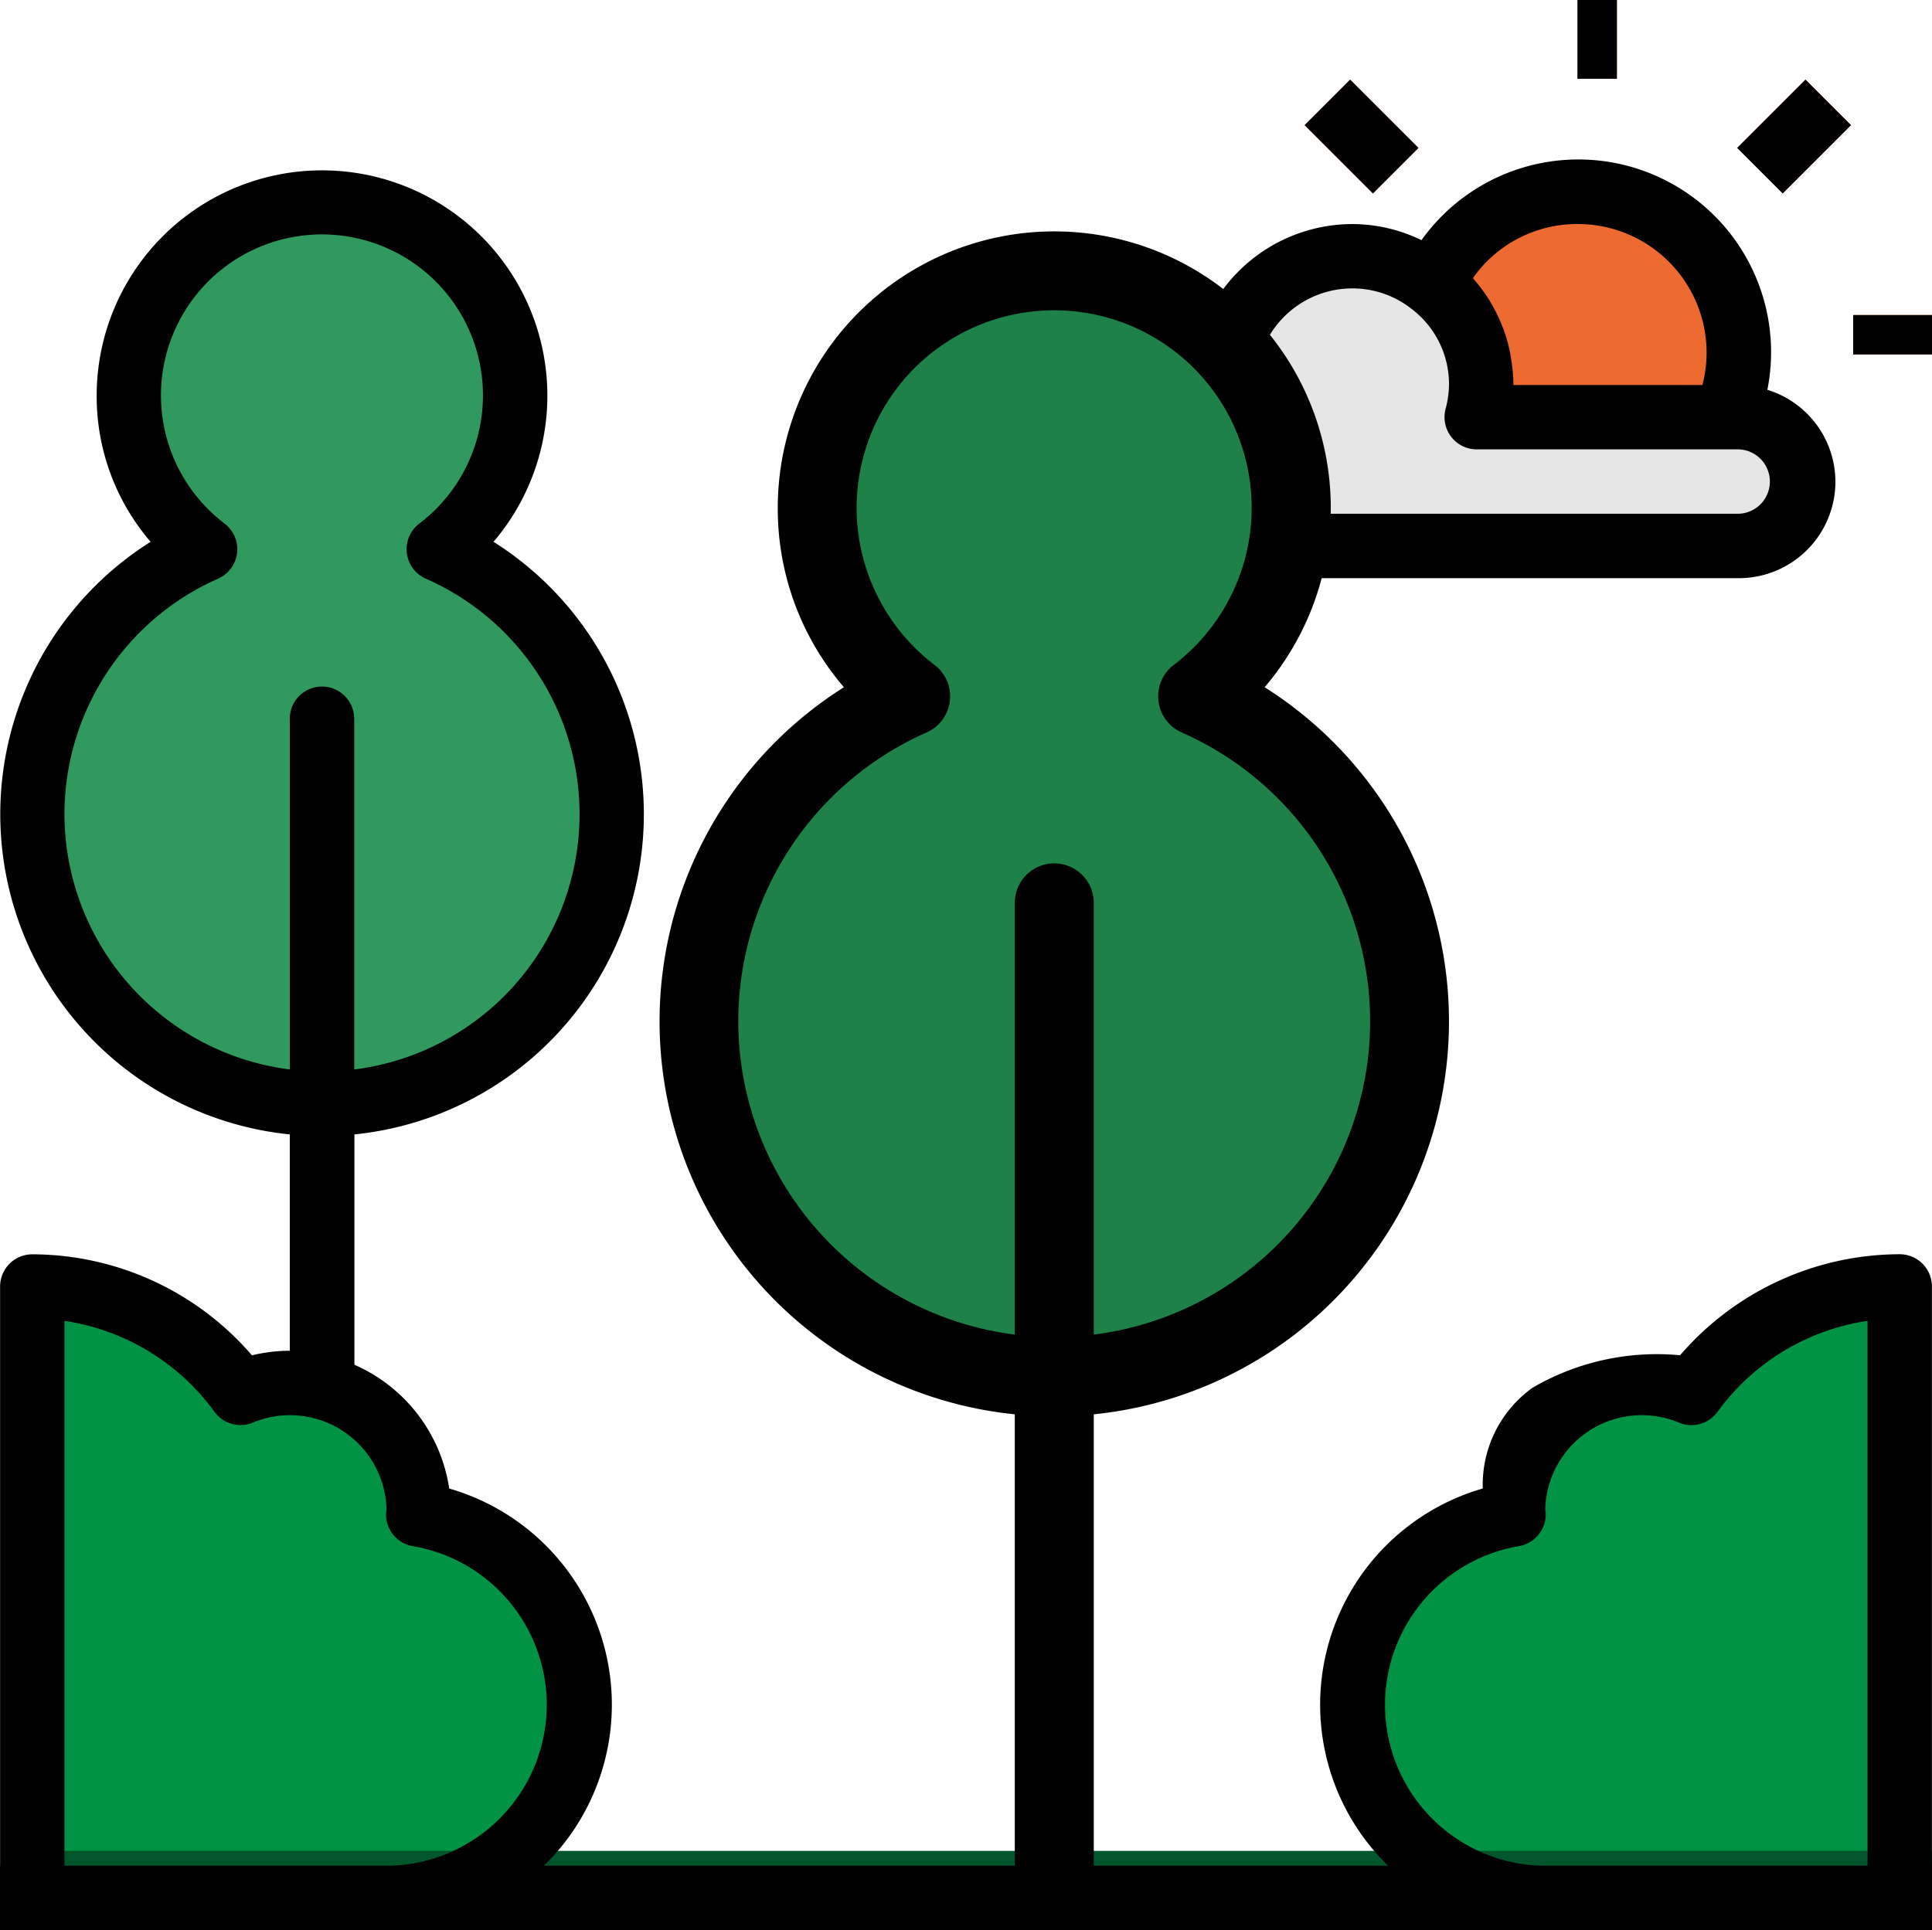
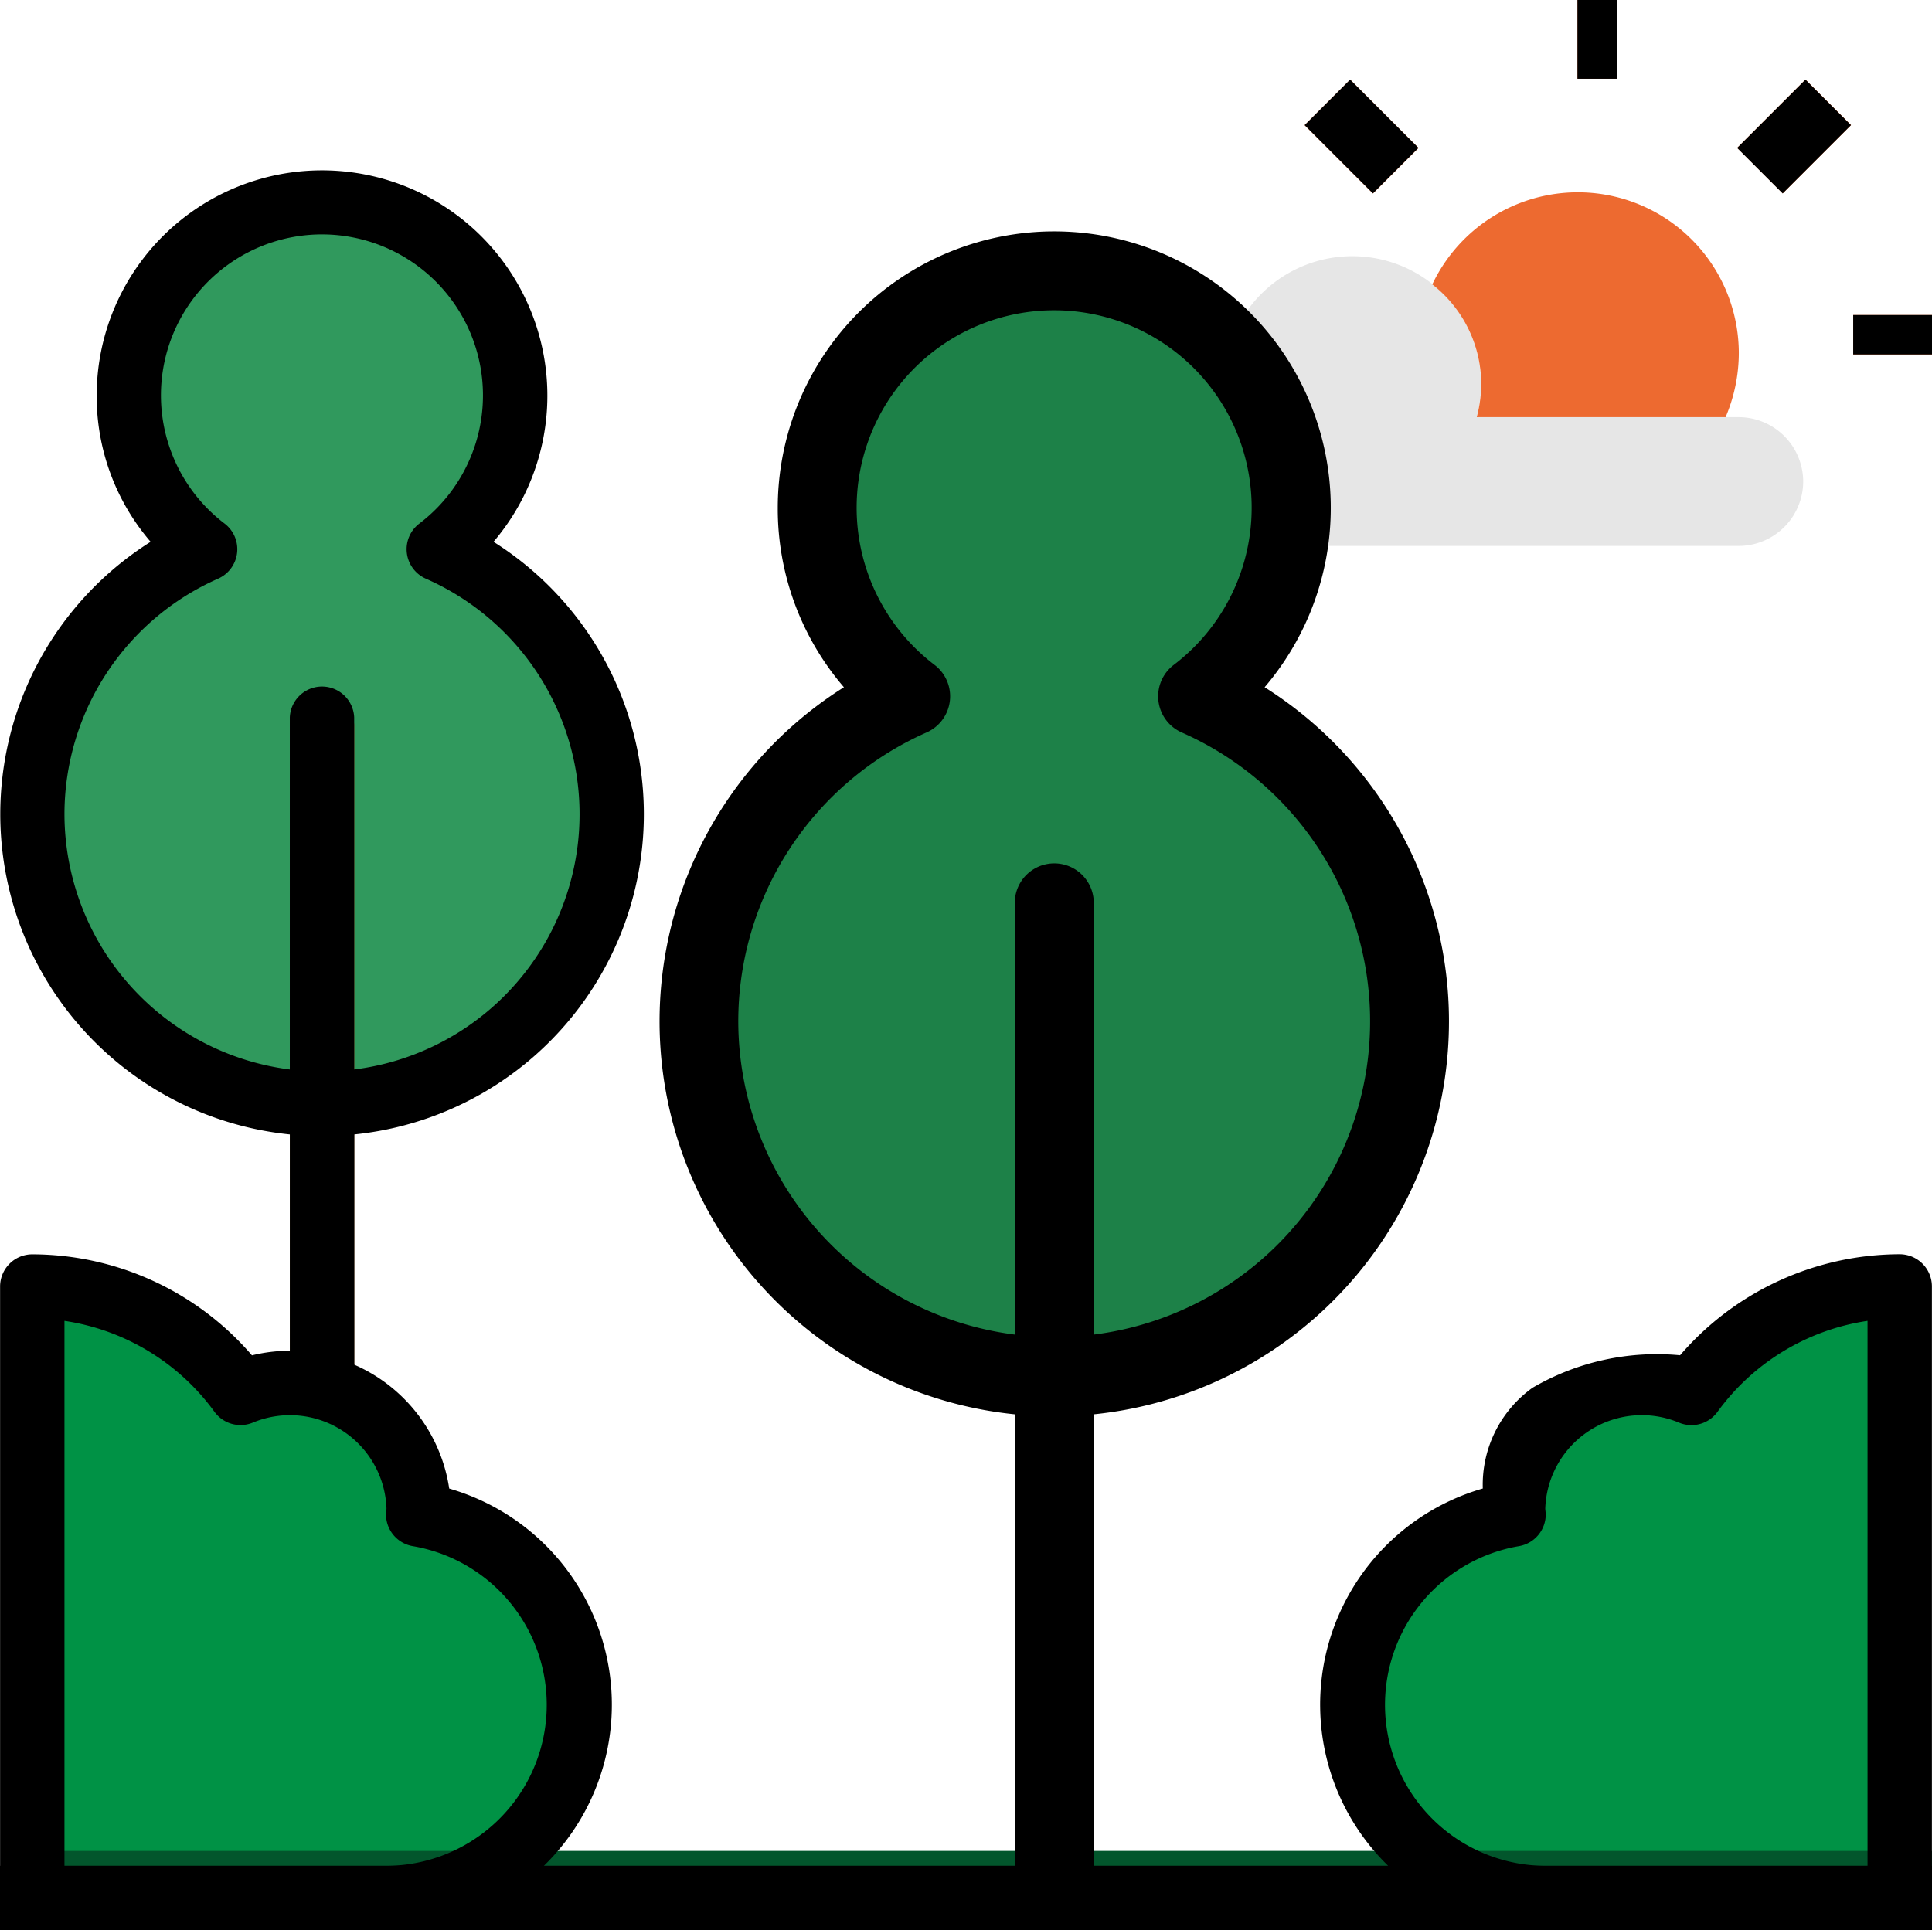
<svg xmlns="http://www.w3.org/2000/svg" width="45.885" height="45.852" viewBox="0 0 45.885 45.852">
  <g id="_6f8ef45e99486299eae5c3dd68e97a2b" data-name="6f8ef45e99486299eae5c3dd68e97a2b" transform="translate(0.003 -0.033)">
    <path id="Path_96267" data-name="Path 96267" d="M12.659,11.233a4.588,4.588,0,1,0-5.553,0,6.882,6.882,0,1,0,5.553,0Z" transform="translate(-2.236 1.637)" fill="#30995d" />
    <path id="Path_96268" data-name="Path 96268" d="M11.765,35.773A.7.7,0,0,1,11,35.16V18.613A.7.7,0,0,1,11.765,18a.7.7,0,0,1,.765.613V35.16A.7.7,0,0,1,11.765,35.773Z" transform="translate(-4.118 -1.359)" fill="#754c24" />
    <path id="Path_96269" data-name="Path 96269" d="M52.824,15.353a1.534,1.534,0,0,1-1.529,1.529H37.529a1.529,1.529,0,1,1,0-3.059h1.636a3.128,3.128,0,0,1-.107-.765,3.059,3.059,0,1,1,6.118,0,3.129,3.129,0,0,1-.107.765h6.225A1.534,1.534,0,0,1,52.824,15.353Z" transform="translate(-10.001 -3.88)" fill="#e6e6e6" />
    <path id="Path_96270" data-name="Path 96270" d="M53.76,11.825a3.9,3.9,0,0,1-.314,1.529H47.535a3.128,3.128,0,0,0,.107-.765A3.019,3.019,0,0,0,46.48,10.2a3.824,3.824,0,0,1,7.28,1.629Z" transform="translate(-12.466 -3.411)" fill="#ed6a30" />
    <rect id="Rectangle_16155" data-name="Rectangle 16155" width="0.936" height="1.871" transform="translate(37.463 0.033)" fill="#ed6a30" />
    <rect id="Rectangle_16156" data-name="Rectangle 16156" width="1.871" height="0.936" transform="translate(44.011 7.517)" fill="#ed6a30" />
    <rect id="Rectangle_16157" data-name="Rectangle 16157" width="2.294" height="1.529" transform="translate(41.256 3.546) rotate(-45)" fill="#ed6a30" />
    <rect id="Rectangle_16158" data-name="Rectangle 16158" width="1.529" height="2.294" transform="translate(30.982 3.007) rotate(-45.007)" fill="#ed6a30" />
    <path id="Path_96271" data-name="Path 96271" d="M3,56.53h8.412a4.588,4.588,0,0,0,.758-9.109c0-.024.007-.045.007-.068a3.059,3.059,0,0,0-4.23-2.825A6.106,6.106,0,0,0,3,42Z" transform="translate(-2.236 -11.409)" fill="#009245" />
    <path id="Path_96916" data-name="Path 96916" d="M15.971,56.53H7.559A4.588,4.588,0,0,1,6.8,47.421c0-.024-.007-.045-.007-.068a3.059,3.059,0,0,1,4.23-2.825A6.106,6.106,0,0,1,15.971,42Z" transform="translate(28.975 -11.409)" fill="#009245" />
    <rect id="Rectangle_16159" data-name="Rectangle 16159" width="45.84" height="1.871" transform="translate(0.042 44.002)" fill="#02562c" />
    <g id="Group_48901" data-name="Group 48901" transform="translate(-0.003 0.033)">
      <path id="Path_96272" data-name="Path 96272" d="M14.915,46.635a5.344,5.344,0,0,0-2.248-8.962,3.829,3.829,0,0,0-2.255-2.942v-5.47a7.647,7.647,0,0,0,3.307-14.078,5.352,5.352,0,1,0-9.425-3.472,5.3,5.3,0,0,0,1.281,3.472A7.647,7.647,0,0,0,8.882,29.261V34.4a3.794,3.794,0,0,0-.9.109,6.9,6.9,0,0,0-5.216-2.4A.765.765,0,0,0,2,32.87V48.164H47.883V46.635ZM3.529,21.653a6.118,6.118,0,0,1,3.65-5.595.765.765,0,0,0,.153-1.308,3.824,3.824,0,1,1,4.625,0,.765.765,0,0,0,.153,1.308,6.112,6.112,0,0,1-1.7,11.66V19.359a.765.765,0,0,0-1.529,0v8.359A6.124,6.124,0,0,1,3.529,21.653Zm0,24.982V33.69a5.381,5.381,0,0,1,3.564,2.162A.765.765,0,0,0,8,36.108a2.294,2.294,0,0,1,3.177,2.038c0,.032-.011.1-.011.131a.765.765,0,0,0,.639.765,3.824,3.824,0,0,1-.632,7.593Z" transform="translate(-1.998 -2.312)" />
-       <path id="Path_96273" data-name="Path 96273" d="M53.353,14.646a2.29,2.29,0,0,0-1.616-2.18,4.578,4.578,0,0,0-8.215-3.555,3.762,3.762,0,0,0-1.64-.382,3.828,3.828,0,0,0-3.824,3.824h-.765a2.294,2.294,0,1,0,0,4.588H51.059A2.294,2.294,0,0,0,53.353,14.646ZM47.235,8.528a3.059,3.059,0,0,1,3.059,3.059,3.1,3.1,0,0,1-.1.765H45.706a3.823,3.823,0,0,0-.057-.631c-.007-.042-.013-.083-.021-.125a3.775,3.775,0,0,0-.164-.584c-.011-.028-.023-.055-.034-.083a3.672,3.672,0,0,0-.256-.522c-.011-.018-.019-.036-.03-.054a3.764,3.764,0,0,0-.369-.5c-.011-.013-.02-.028-.031-.041A3.024,3.024,0,0,1,47.235,8.528ZM36.529,14.646a.765.765,0,0,1,.765-.765h1.636a.765.765,0,0,0,.742-.95,2.37,2.37,0,0,1-.084-.58,2.294,2.294,0,0,1,2.294-2.294,2.269,2.269,0,0,1,1.428.505,2.242,2.242,0,0,1,.866,1.789,2.37,2.37,0,0,1-.084.58.765.765,0,0,0,.742.95h6.225a.765.765,0,0,1,0,1.529H37.294A.765.765,0,0,1,36.529,14.646Z" transform="translate(-9.762 -3.206)" />
      <rect id="Rectangle_16166" data-name="Rectangle 16166" width="0.936" height="1.871" transform="translate(37.465 0)" />
      <rect id="Rectangle_16167" data-name="Rectangle 16167" width="1.871" height="0.936" transform="translate(44.014 7.484)" />
      <rect id="Rectangle_16168" data-name="Rectangle 16168" width="2.294" height="1.529" transform="matrix(0.707, -0.707, 0.707, 0.707, 41.258, 3.514)" />
      <rect id="Rectangle_16169" data-name="Rectangle 16169" width="1.529" height="2.294" transform="translate(30.985 2.973) rotate(-45.007)" />
      <path id="Path_96915" data-name="Path 96915" d="M34.968,48.409a5.344,5.344,0,0,1,2.248-8.962,2.836,2.836,0,0,1,1.18-2.392,5.859,5.859,0,0,1,3.506-.773,6.9,6.9,0,0,1,5.216-2.4.765.765,0,0,1,.765.765V49.939H2V48.409Zm11.386,0V35.465a5.381,5.381,0,0,0-3.564,2.162.765.765,0,0,1-.912.256A2.294,2.294,0,0,0,38.7,39.921c0,.032.011.1.011.131a.765.765,0,0,1-.639.765,3.824,3.824,0,0,0,.632,7.593Z" transform="translate(-2 -4.087)" />
    </g>
    <path id="Path_96914" data-name="Path 96914" d="M14.85,13.1a5.629,5.629,0,1,0-6.813,0,8.444,8.444,0,1,0,6.813,0Z" transform="translate(13.592 4.1)" fill="#1d8148" />
    <path id="Path_96913" data-name="Path 96913" d="M12.319,41.407V30.1a9.383,9.383,0,0,0,4.058-17.272A6.567,6.567,0,1,0,4.814,8.568a6.505,6.505,0,0,0,1.571,4.26A9.383,9.383,0,0,0,10.443,30.1V41.407ZM3.876,20.765A7.506,7.506,0,0,1,8.353,13.9a.938.938,0,0,0,.188-1.6,4.691,4.691,0,1,1,5.674,0,.938.938,0,0,0,.188,1.6,7.5,7.5,0,0,1-2.084,14.306V17.95a.938.938,0,1,0-1.876,0V28.206A7.513,7.513,0,0,1,3.876,20.765Z" transform="translate(13.655 3.531)" />
  </g>
</svg>